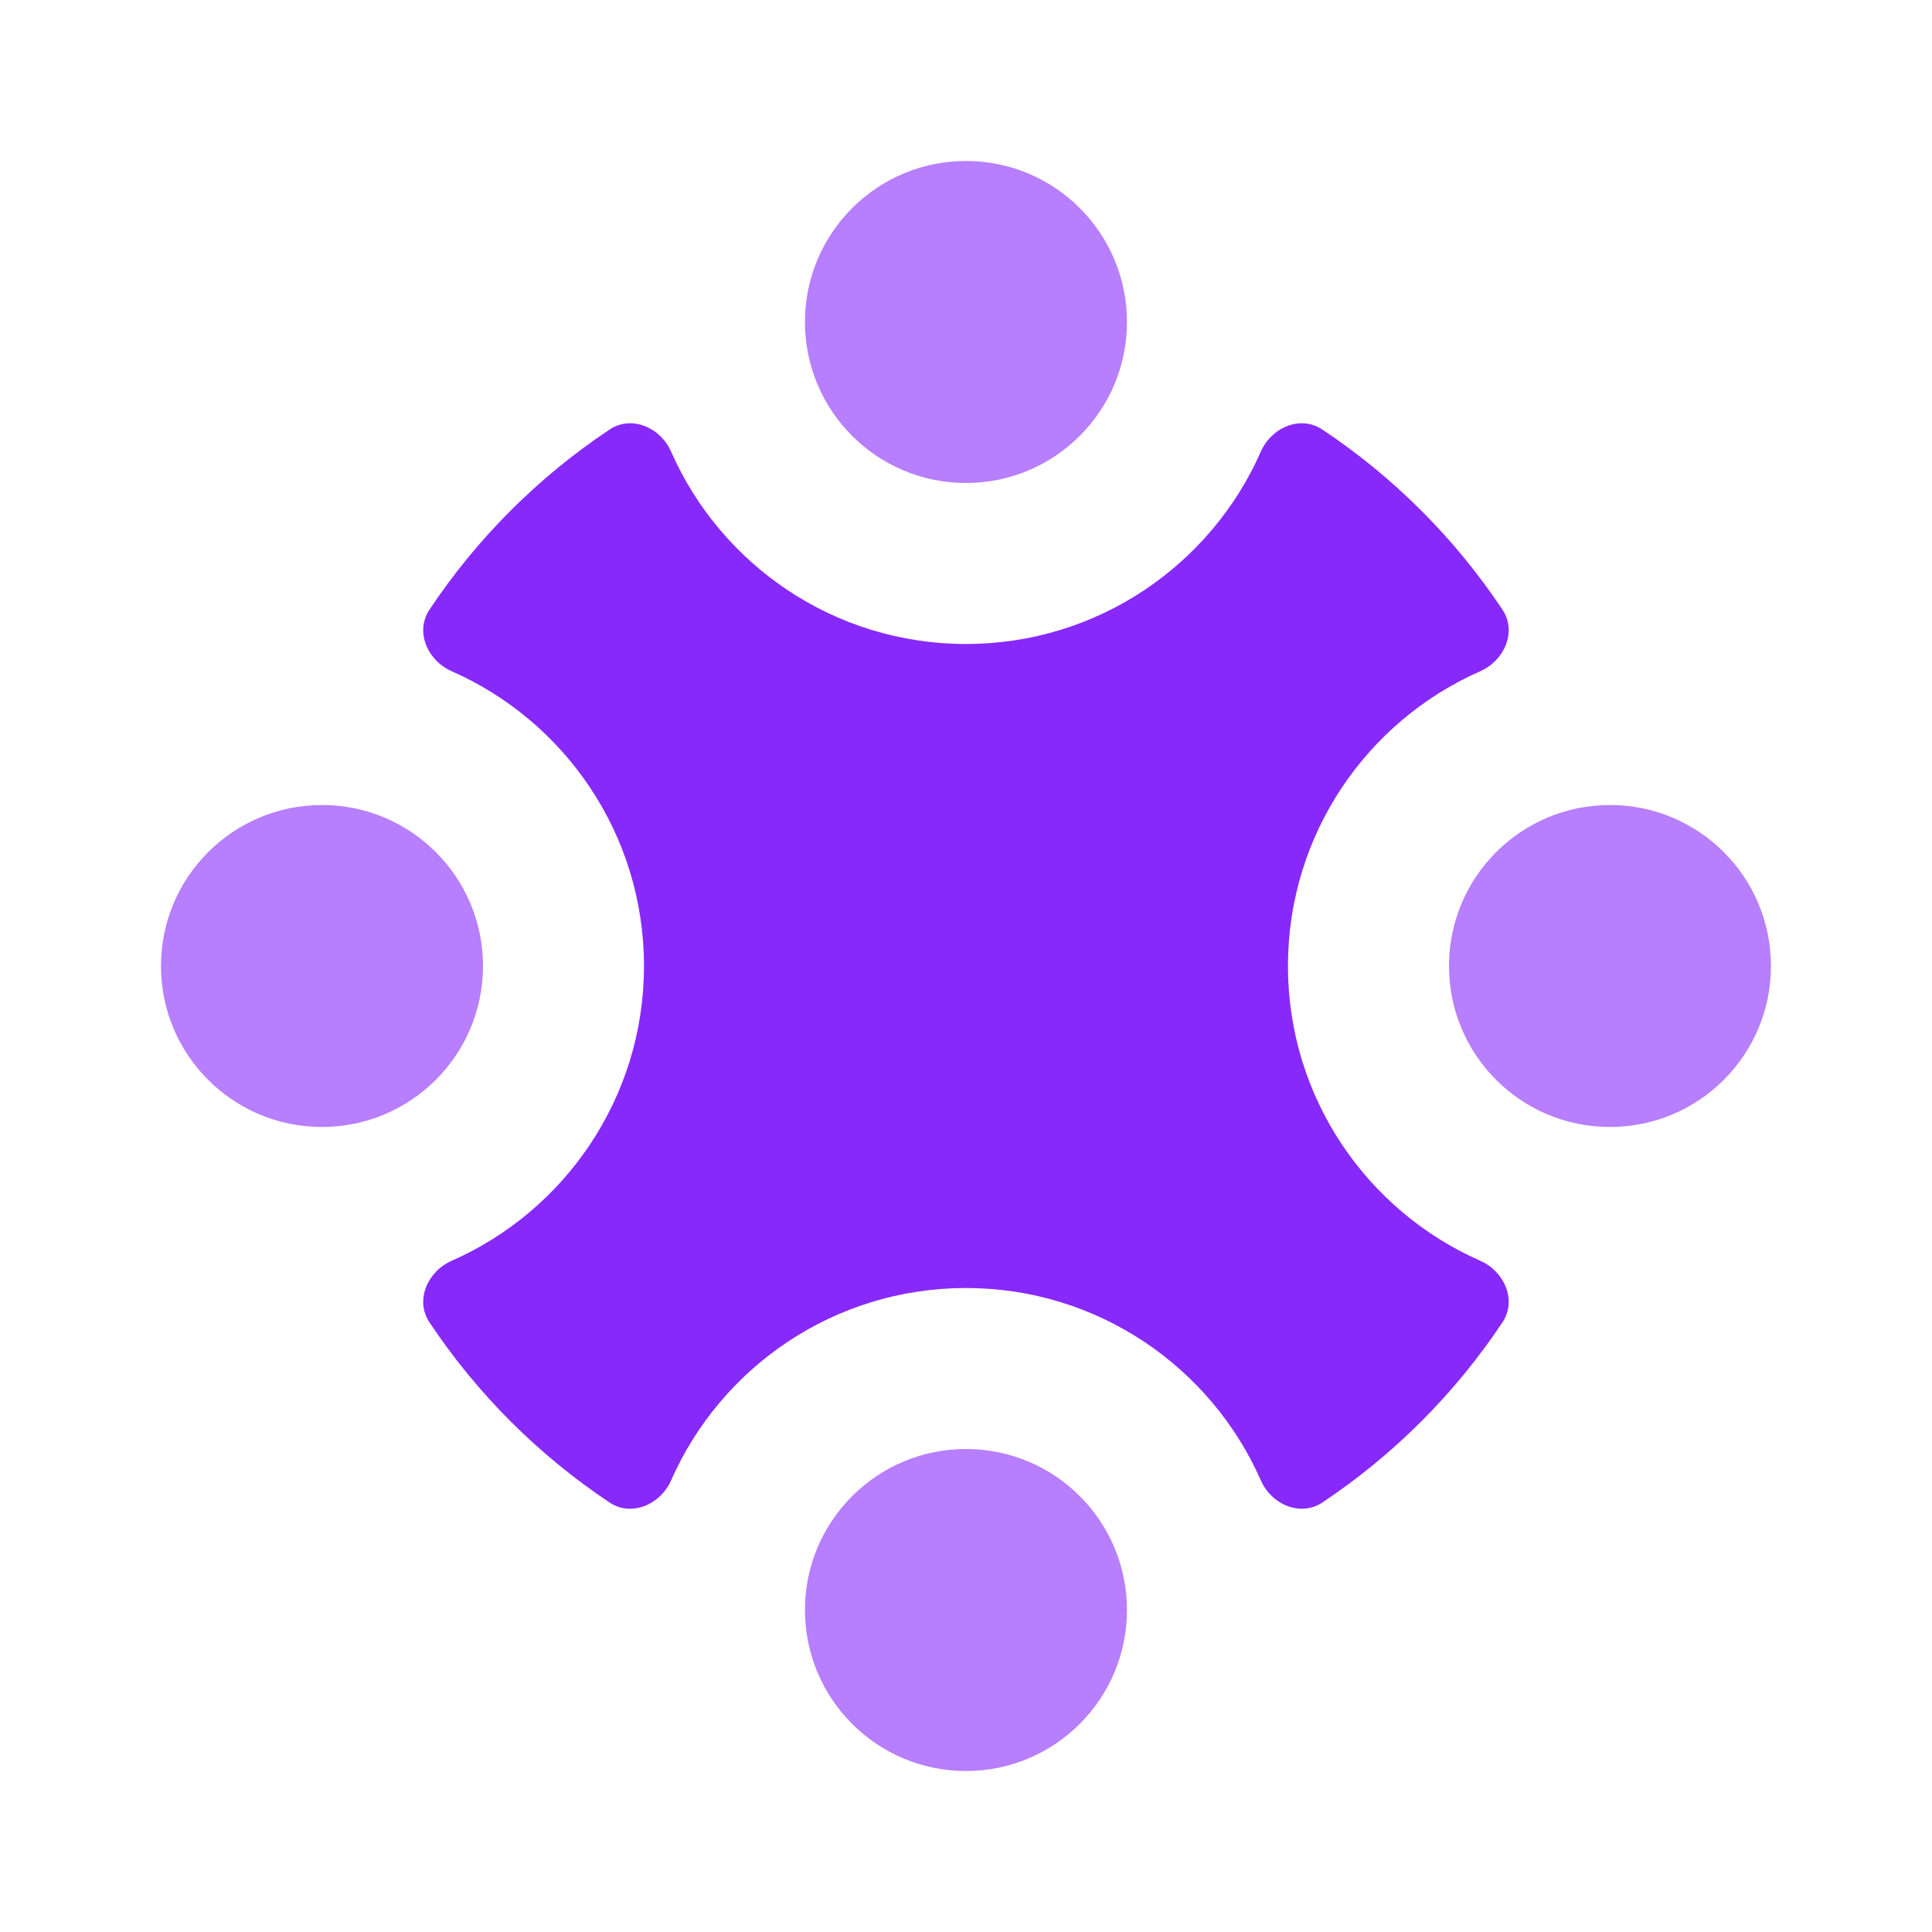
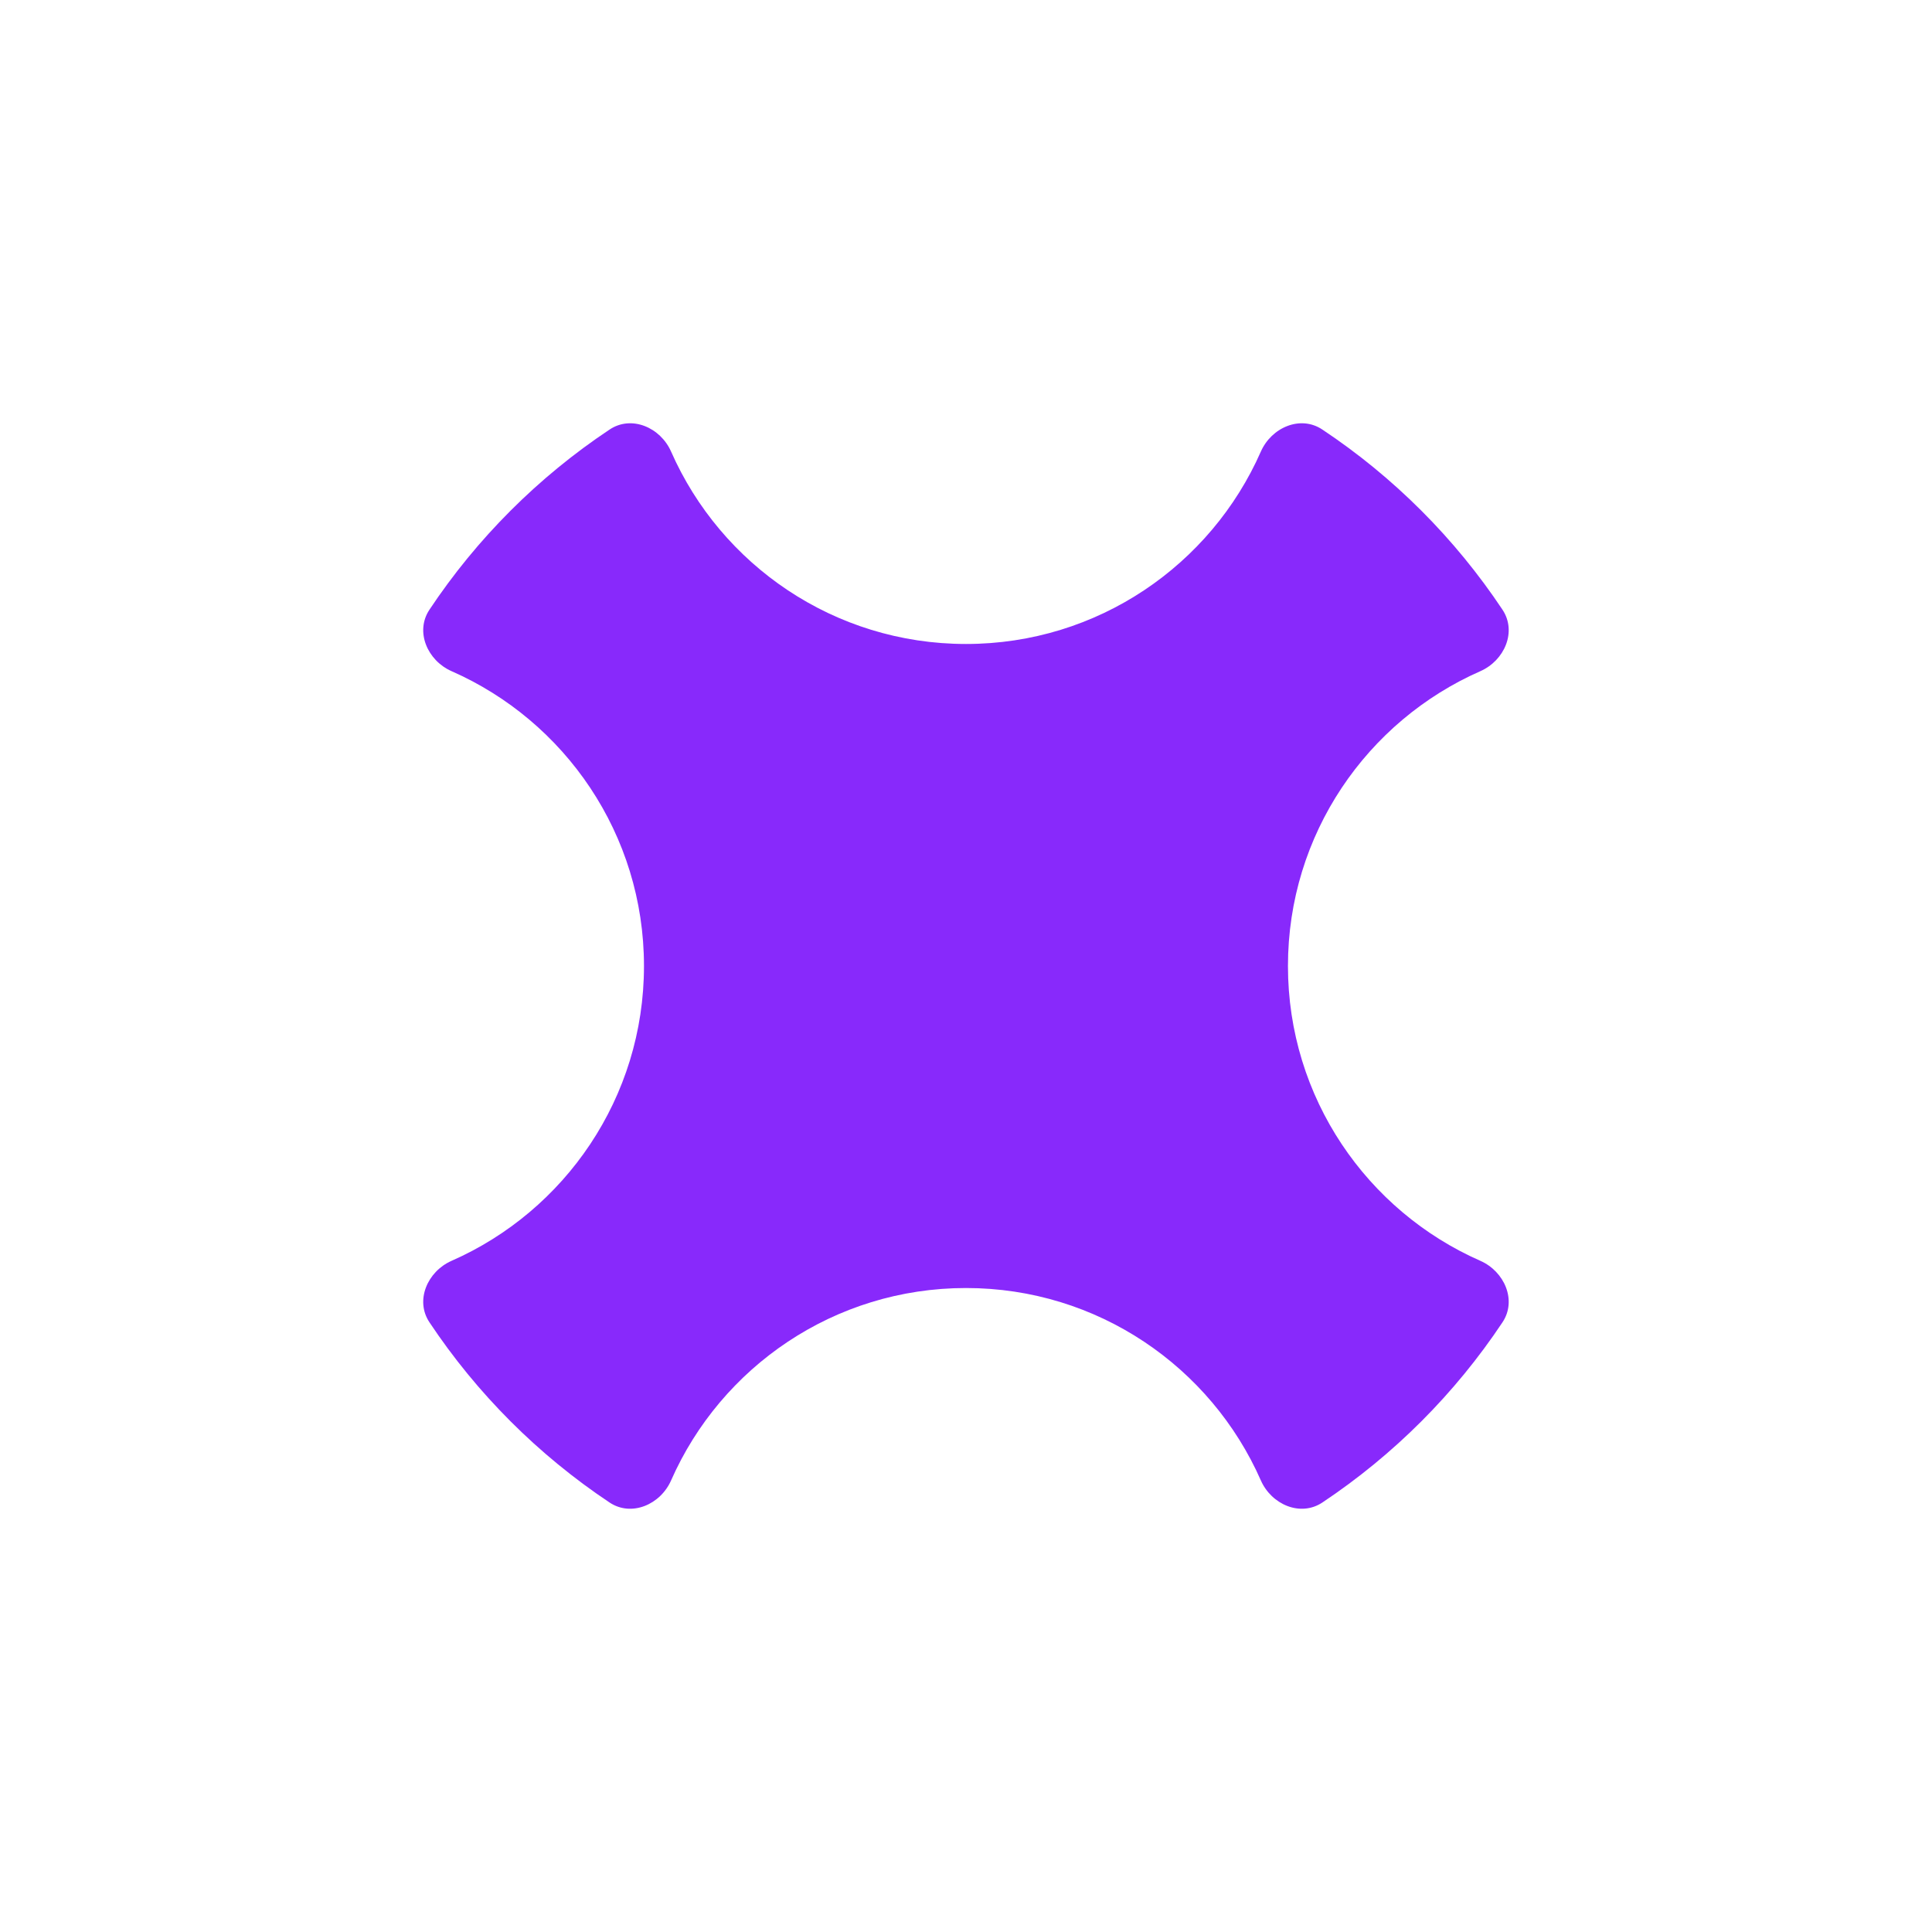
<svg xmlns="http://www.w3.org/2000/svg" width="28" height="28" viewBox="0 0 28 28" fill="none">
  <path fill-rule="evenodd" clip-rule="evenodd" d="M9.726 6.545C9.572 6.195 9.153 6.013 8.835 6.225C7.801 6.913 6.912 7.802 6.224 8.836C6.012 9.154 6.195 9.573 6.544 9.727C8.186 10.449 9.333 12.091 9.333 14C9.333 15.909 8.186 17.551 6.544 18.273C6.195 18.427 6.012 18.847 6.224 19.164C6.912 20.198 7.801 21.087 8.835 21.776C9.153 21.987 9.572 21.805 9.726 21.455C10.449 19.813 12.09 18.667 14 18.667C15.909 18.667 17.55 19.813 18.273 21.455C18.427 21.805 18.846 21.987 19.164 21.776C20.198 21.087 21.087 20.198 21.775 19.164C21.987 18.847 21.804 18.427 21.455 18.273C19.813 17.551 18.666 15.909 18.666 14C18.666 12.091 19.813 10.449 21.455 9.727C21.804 9.573 21.987 9.154 21.775 8.836C21.087 7.802 20.198 6.913 19.164 6.225C18.846 6.013 18.427 6.195 18.273 6.545C17.55 8.187 15.909 9.333 14 9.333C12.09 9.333 10.449 8.187 9.726 6.545Z" fill="#8829FB" />
-   <path fill-rule="evenodd" clip-rule="evenodd" d="M14 2.333C12.711 2.333 11.666 3.378 11.666 4.667C11.666 5.955 12.711 7 14 7C15.288 7 16.333 5.955 16.333 4.667C16.333 3.378 15.288 2.333 14 2.333ZM4.666 11.667C3.378 11.667 2.333 12.711 2.333 14C2.333 15.289 3.378 16.333 4.666 16.333C5.955 16.333 7 15.289 7 14C7 12.711 5.955 11.667 4.666 11.667ZM21 14C21 12.711 22.044 11.667 23.333 11.667C24.622 11.667 25.666 12.711 25.666 14C25.666 15.289 24.622 16.333 23.333 16.333C22.044 16.333 21 15.289 21 14ZM14 21C12.711 21 11.666 22.045 11.666 23.333C11.666 24.622 12.711 25.667 14 25.667C15.288 25.667 16.333 24.622 16.333 23.333C16.333 22.045 15.288 21 14 21Z" fill="#8829FB" fill-opacity="0.6" />
</svg>